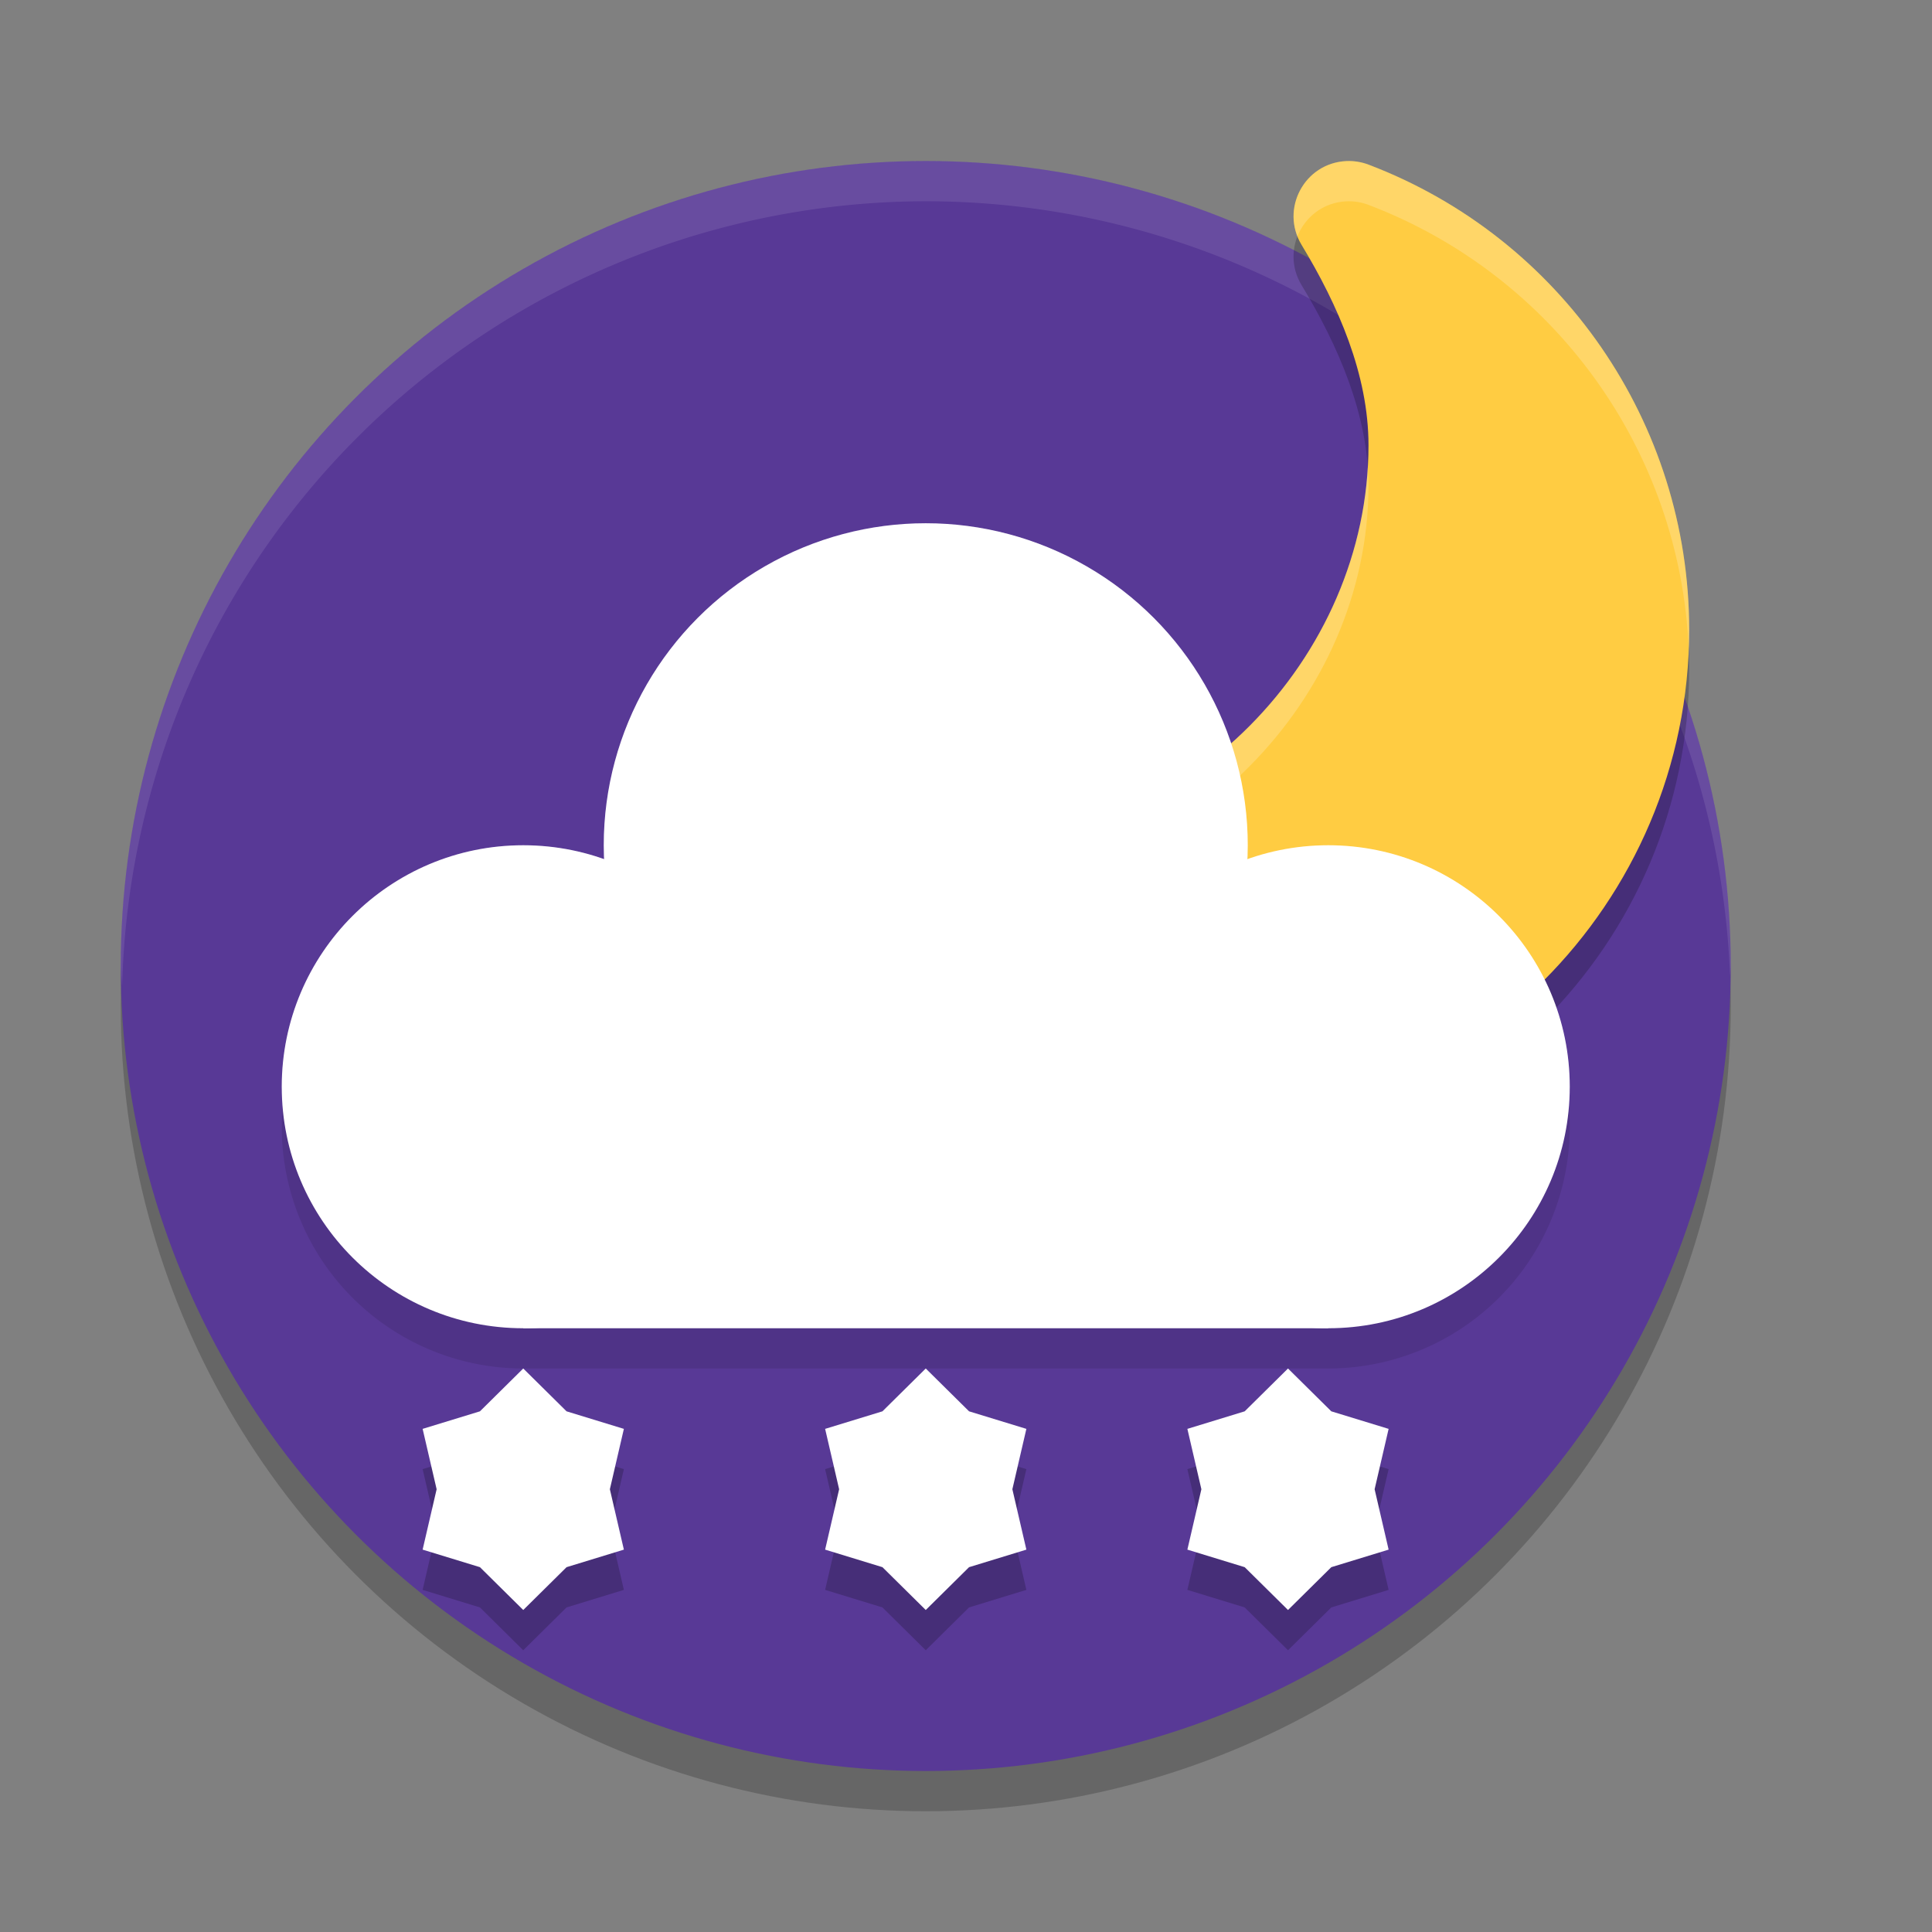
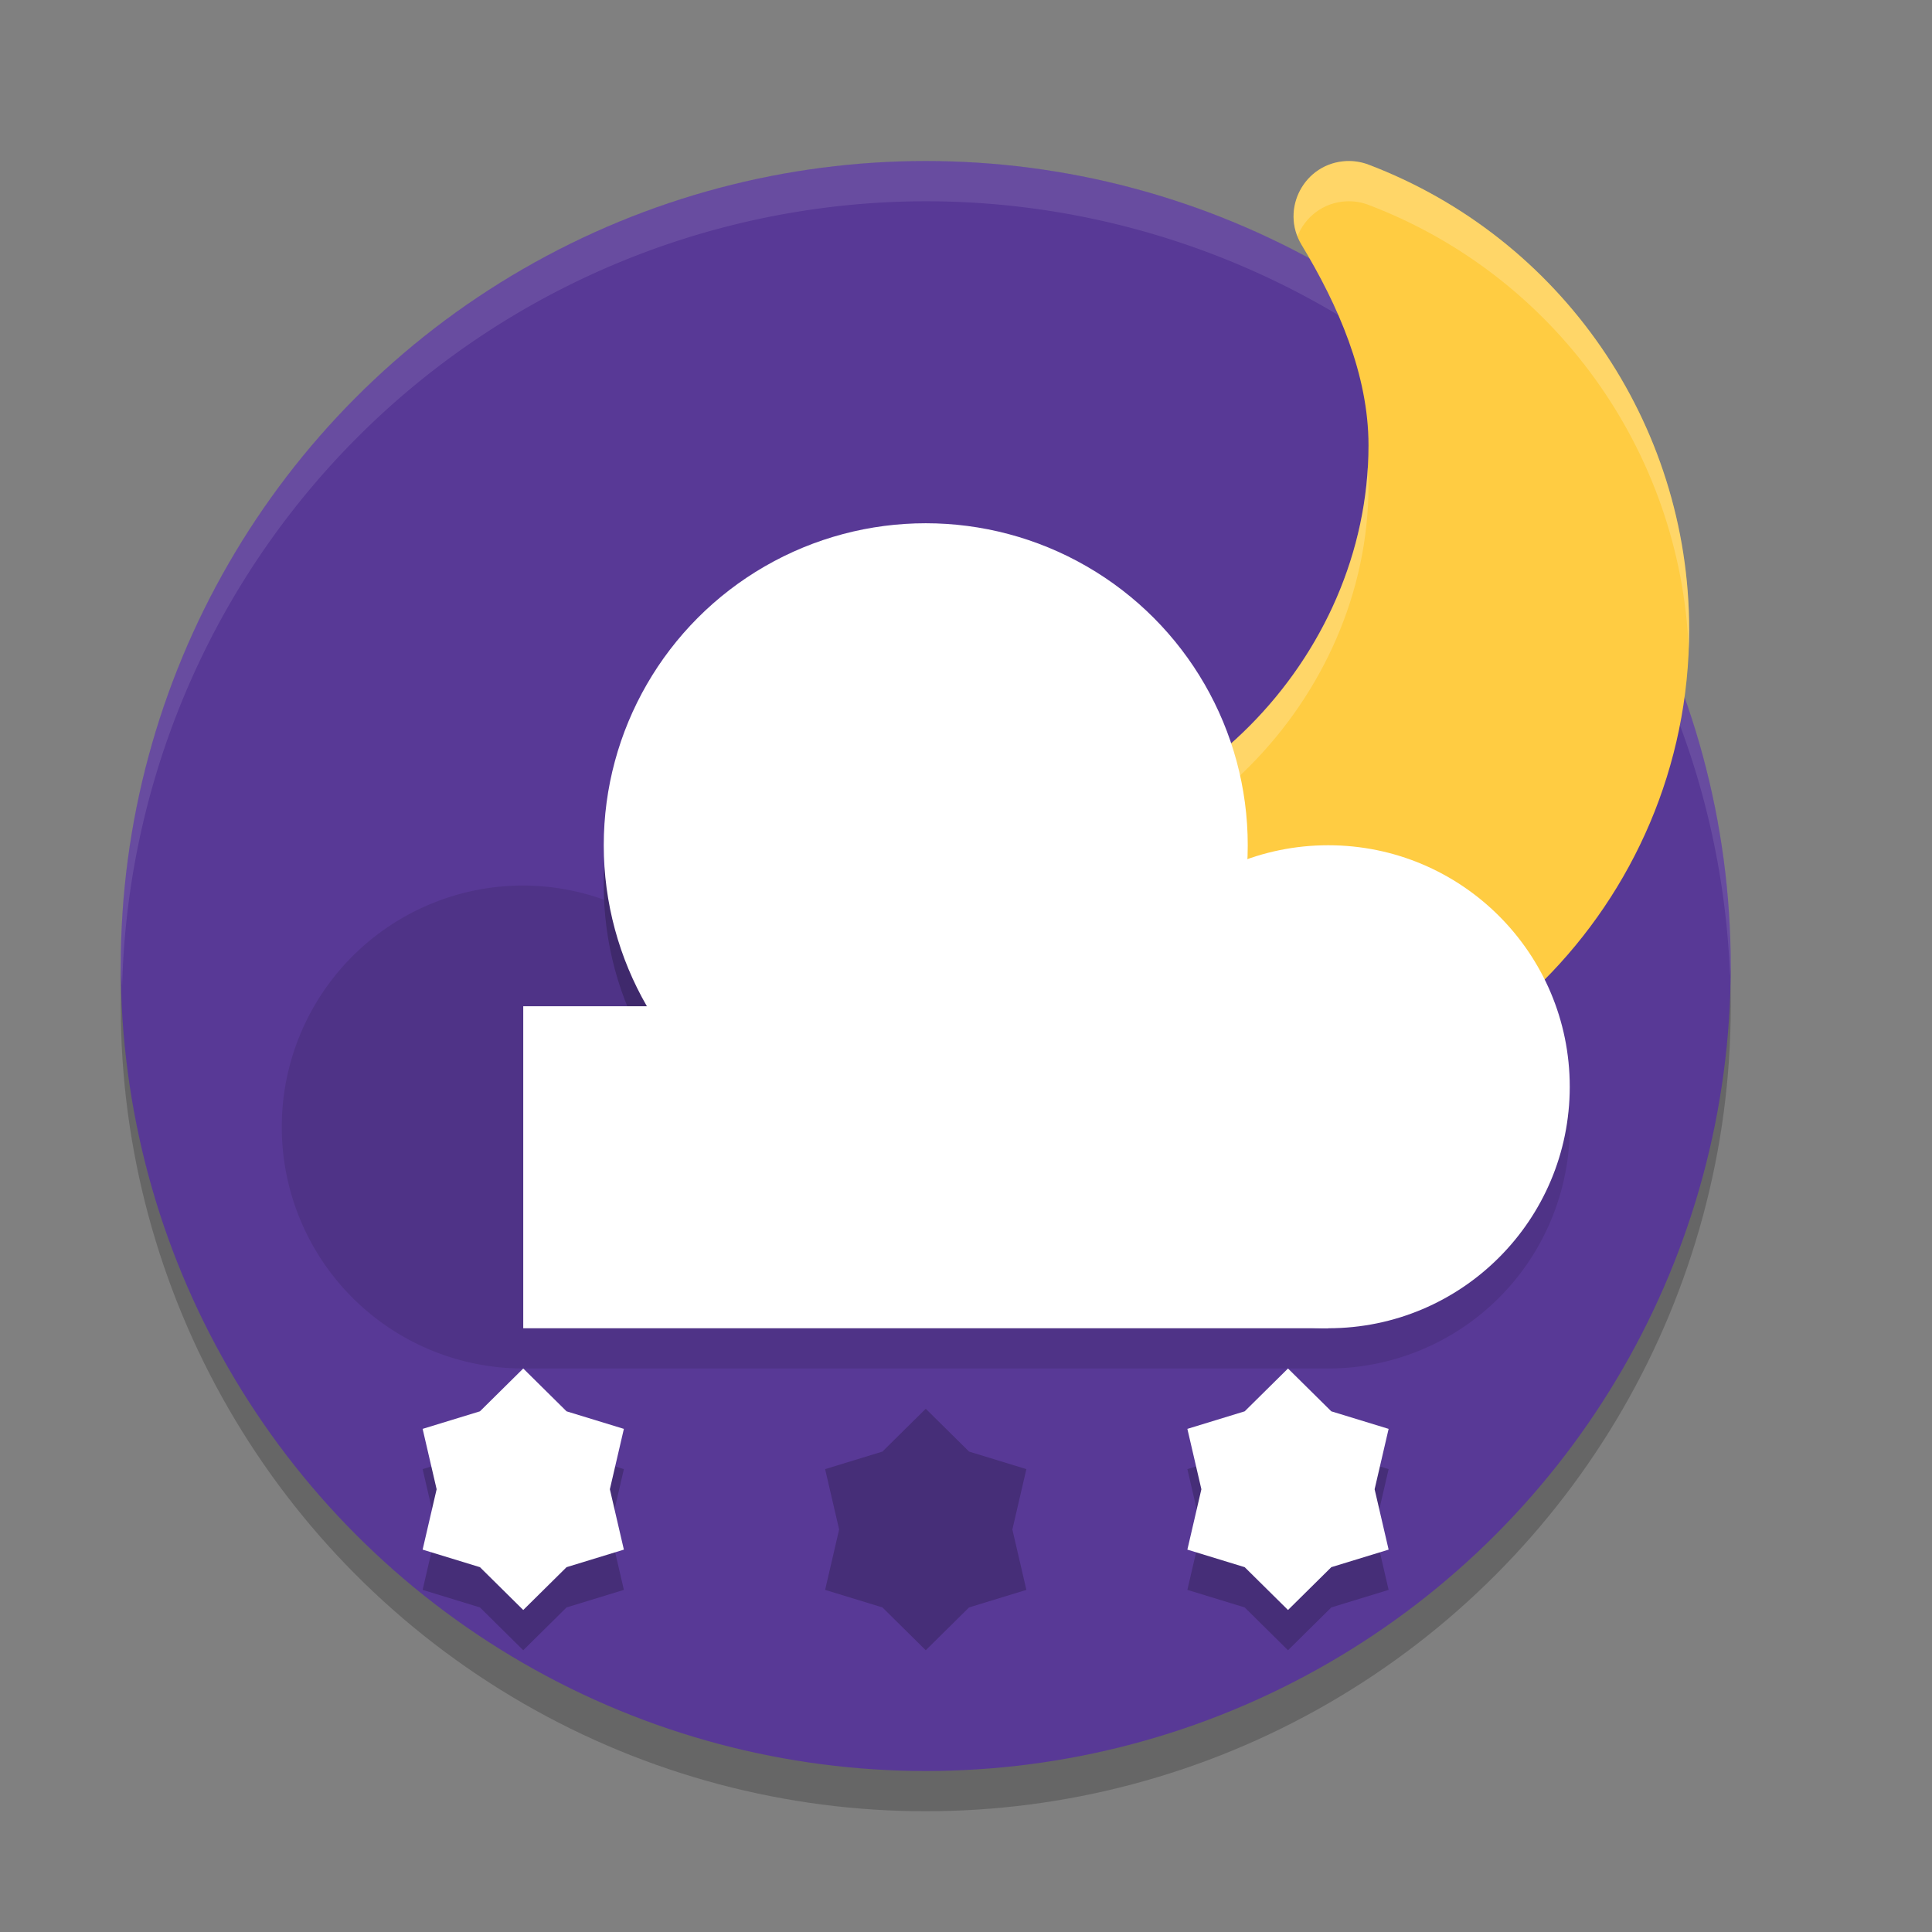
<svg xmlns="http://www.w3.org/2000/svg" width="48" height="48" version="1">
  <rect width="100%" height="100%" fill="#808080" stroke="none" />
  <circle style="opacity:0.2" cx="23" cy="25" r="20" />
  <circle style="fill:#583996" cx="23" cy="24" r="20" />
  <path style="opacity:0.1;fill:#ffffff" d="M 23,4 A 20,20 0 0 0 3,24 20,20 0 0 0 3.035,24.5 20,20 0 0 1 23,5 20,20 0 0 1 42.982,24.25 20,20 0 0 0 43,24 20,20 0 0 0 23,4 Z" />
-   <path style="opacity:0.2" d="M 33.444,5.002 C 32.406,5.053 31.799,6.195 32.338,7.085 33.246,8.586 34,10.307 34,12.062 34,17.385 29.442,21.997 24.119,22 22.953,21.991 21.797,21.445 20.71,21.023 19.49,20.549 18.362,21.889 19.037,23.011 21.267,26.718 25.279,28.992 29.605,29 h 0.002 c 6.81,0 12.36,-5.55 12.36,-12.36 -0.001,-5.126 -3.176,-9.728 -7.967,-11.55 -0.177,-0.067 -0.367,-0.097 -0.556,-0.088 z" />
  <path style="fill:#ffcc42" d="M 33.444,4.002 C 32.406,4.053 31.799,5.195 32.338,6.085 33.246,7.586 34,9.307 34,11.062 34,16.385 29.442,20.997 24.119,21 22.953,20.991 21.797,20.445 20.71,20.023 19.49,19.549 18.362,20.889 19.037,22.011 21.267,25.718 25.279,27.992 29.605,28 h 0.002 c 6.81,0 12.36,-5.55 12.36,-12.36 -0.001,-5.126 -3.176,-9.728 -7.967,-11.55 -0.177,-0.067 -0.367,-0.097 -0.556,-0.088 z" />
  <path style="opacity:0.2;fill:#ffffff" d="M 33.445,4.002 C 32.488,4.049 31.898,5.024 32.234,5.873 32.421,5.399 32.866,5.031 33.445,5.002 33.635,4.992 33.823,5.023 34,5.09 c 4.629,1.761 7.749,6.117 7.955,11.033 0.006,-0.161 0.012,-0.322 0.012,-0.484 C 41.965,10.513 38.791,5.912 34,4.09 33.823,4.023 33.635,3.992 33.445,4.002 Z m 0.537,7.609 C 33.682,16.699 29.258,20.997 24.119,21 c -1.166,-0.009 -2.321,-0.554 -3.408,-0.977 -1.146,-0.445 -2.209,0.708 -1.777,1.779 0.26,-0.646 0.999,-1.081 1.777,-0.779 C 21.798,21.446 22.953,21.991 24.119,22 29.442,21.997 34,17.386 34,12.062 c -1.7e-5,-0.15 -0.007,-0.301 -0.018,-0.451 z" />
  <circle style="opacity:0.2" cx="23" cy="22" r="8" />
  <path style="opacity:0.1" d="M 23,14 A 8,8 0 0 0 15,22 8,8 0 0 0 15.012,22.355 6,6 0 0 0 13,22 6,6 0 0 0 7,28 6,6 0 0 0 13,34 H 33 A 6,6 0 0 0 39,28 6,6 0 0 0 33,22 6,6 0 0 0 30.982,22.355 8,8 0 0 0 31,22 8,8 0 0 0 23,14 Z" />
-   <circle style="fill:#ffffff" cx="13" cy="27" r="6" />
  <circle style="fill:#ffffff" cx="23" cy="21" r="8" />
  <circle style="fill:#ffffff" cx="33" cy="27" r="6" />
  <rect style="fill:#ffffff" width="20" height="8" x="13" y="25" />
-   <path style="opacity:0.1;fill:#ffffff" d="m 23,13 a 8,8 0 0 0 -8,8 8,8 0 0 0 0.025,0.354 A 6,6 0 0 0 13,21 6,6 0 0 0 7,27 6,6 0 0 0 7.057,27.5 6,6 0 0 1 13,22 6,6 0 0 1 15.025,22.354 8,8 0 0 1 15,22 8,8 0 0 1 23,14 8,8 0 0 1 30.973,21.369 8,8 0 0 0 31,21 8,8 0 0 0 23,13 Z m 7.973,8.369 A 8,8 0 0 1 31,22 8,8 0 0 1 30.973,22.369 6,6 0 0 1 33,22 6,6 0 0 1 38.961,27.352 6,6 0 0 0 39,27 6,6 0 0 0 33,21 6,6 0 0 0 30.973,21.369 Z" />
  <g transform="translate(0,1)">
    <path style="opacity:0.2" d="M 13,34 11.924,35.064 10.5,35.5 10.848,37 10.5,38.5 11.924,38.936 13,40 14.076,38.936 15.5,38.5 15.152,37 15.5,35.5 14.076,35.064 Z M 23,34 21.924,35.064 20.5,35.5 20.848,37 20.5,38.5 21.924,38.936 23,40 24.076,38.936 25.5,38.5 25.152,37 25.5,35.5 24.076,35.064 Z m 9,0 -1.076,1.064 L 29.5,35.5 29.848,37 29.5,38.5 30.924,38.936 32,40 33.076,38.936 34.5,38.5 34.152,37 34.5,35.5 33.076,35.064 Z" />
    <path style="fill:#ffffff" d="M 13,33 11.924,34.064 10.5,34.5 10.848,36 10.5,37.5 11.924,37.936 13,39 14.076,37.936 15.5,37.5 15.152,36 15.5,34.5 14.076,34.064 Z" />
-     <path style="fill:#ffffff" d="M 23,33 21.924,34.064 20.5,34.5 20.848,36 20.5,37.5 21.924,37.936 23,39 24.076,37.936 25.5,37.5 25.152,36 25.5,34.5 24.076,34.064 Z" />
    <path style="fill:#ffffff" d="M 32,33 30.924,34.064 29.5,34.5 29.848,36 29.5,37.5 30.924,37.936 32,39 33.076,37.936 34.5,37.5 34.152,36 34.5,34.5 33.076,34.064 Z" />
  </g>
</svg>